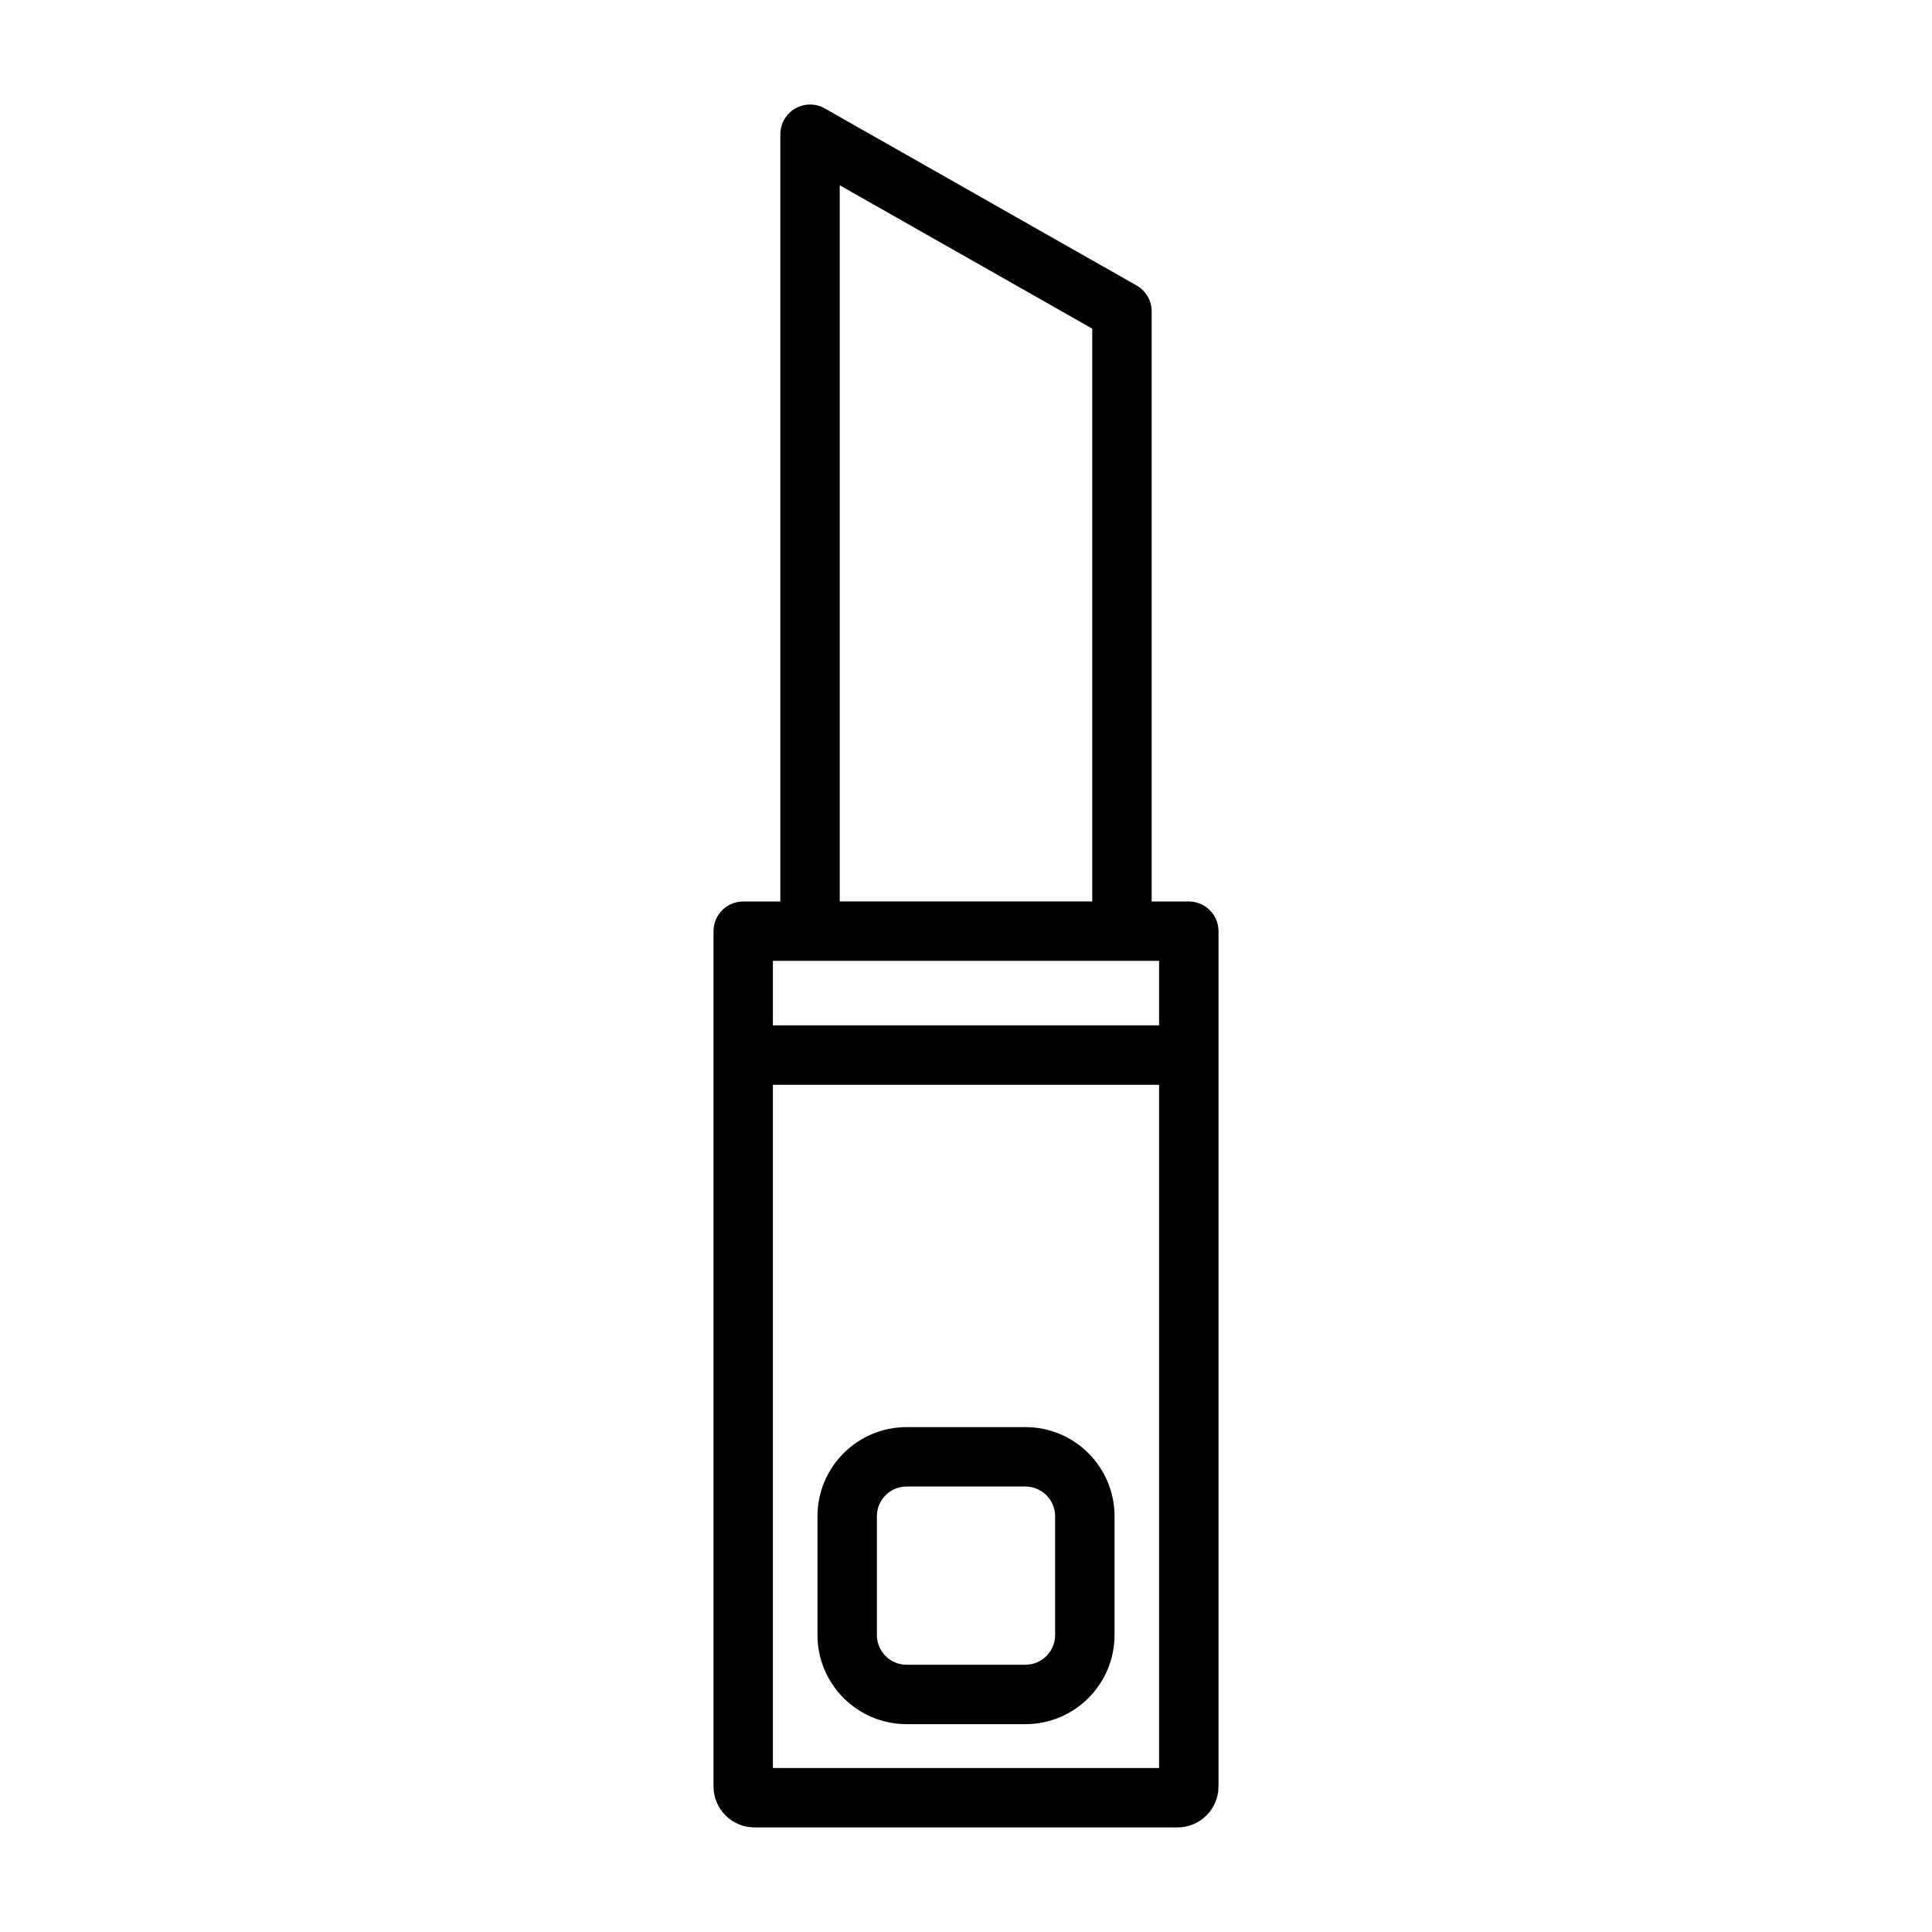
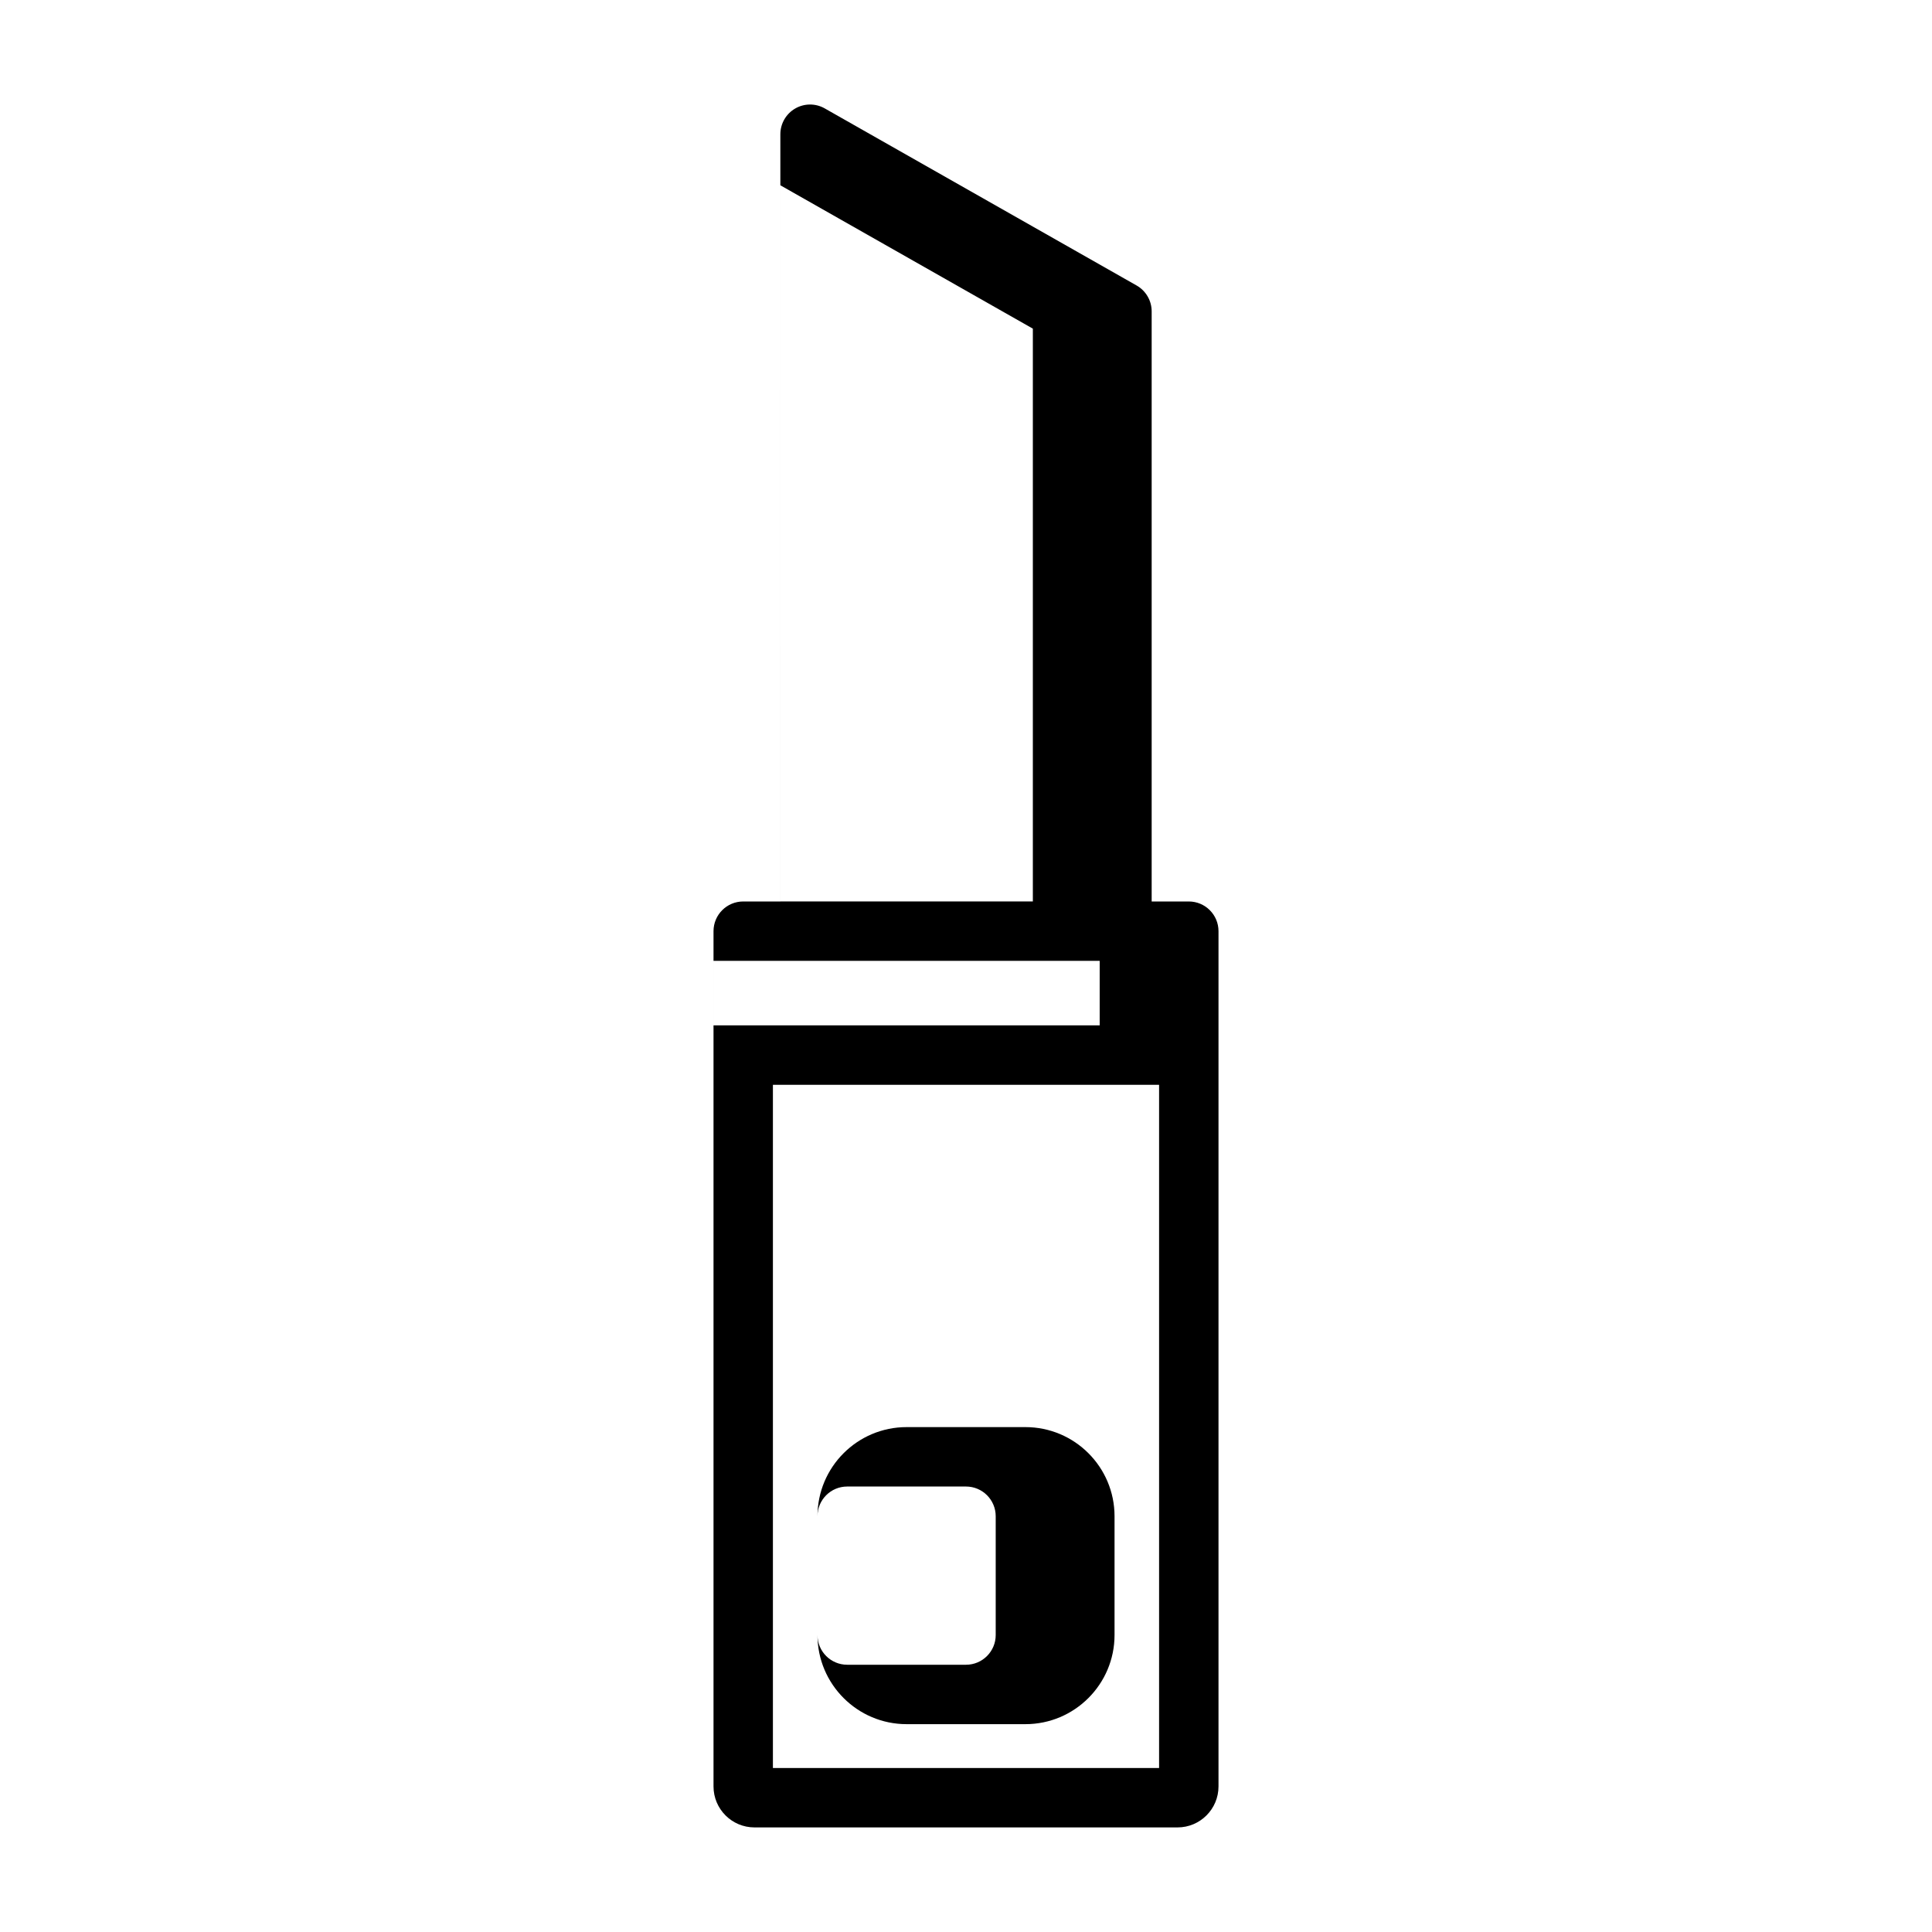
<svg xmlns="http://www.w3.org/2000/svg" fill="#000000" width="800px" height="800px" version="1.1" viewBox="144 144 512 512">
-   <path d="m350.8 382.9h-9.84c-4.344 0-7.871 3.527-7.871 7.871v226.65c0 6 4.863 10.863 10.863 10.863h112.1c6 0 10.863-4.863 10.863-10.863v-226.65c0-4.344-3.527-7.871-7.871-7.871h-9.84v-156.39c0-2.832-1.527-5.449-3.984-6.848l-82.656-46.934c-2.441-1.387-5.434-1.371-7.856 0.047-2.41 1.402-3.906 4-3.906 6.801zm100.37 48.586v181.05h-102.34v-181.05zm-90.527 114.33v31.488c0 13.02 10.578 23.617 23.617 23.617h31.488c13.035 0 23.617-10.598 23.617-23.617v-31.488c0-13.035-10.578-23.617-23.617-23.617h-31.488c-13.035 0-23.617 10.578-23.617 23.617zm15.742 0c0-4.344 3.527-7.871 7.871-7.871h31.488c4.344 0 7.871 3.527 7.871 7.871v31.488c0 4.344-3.527 7.871-7.871 7.871h-31.488c-4.344 0-7.871-3.527-7.871-7.871v-31.488zm74.785-147.18h-102.34v17.098h102.34zm-84.625-15.742v-189.79l66.914 37.992v151.8h-66.914z" fill-rule="evenodd" />
+   <path d="m350.8 382.9h-9.84c-4.344 0-7.871 3.527-7.871 7.871v226.65c0 6 4.863 10.863 10.863 10.863h112.1c6 0 10.863-4.863 10.863-10.863v-226.65c0-4.344-3.527-7.871-7.871-7.871h-9.84v-156.39c0-2.832-1.527-5.449-3.984-6.848l-82.656-46.934c-2.441-1.387-5.434-1.371-7.856 0.047-2.41 1.402-3.906 4-3.906 6.801zm100.37 48.586v181.05h-102.34v-181.05zm-90.527 114.33v31.488c0 13.02 10.578 23.617 23.617 23.617h31.488c13.035 0 23.617-10.598 23.617-23.617v-31.488c0-13.035-10.578-23.617-23.617-23.617h-31.488c-13.035 0-23.617 10.578-23.617 23.617zc0-4.344 3.527-7.871 7.871-7.871h31.488c4.344 0 7.871 3.527 7.871 7.871v31.488c0 4.344-3.527 7.871-7.871 7.871h-31.488c-4.344 0-7.871-3.527-7.871-7.871v-31.488zm74.785-147.18h-102.34v17.098h102.34zm-84.625-15.742v-189.79l66.914 37.992v151.8h-66.914z" fill-rule="evenodd" />
</svg>